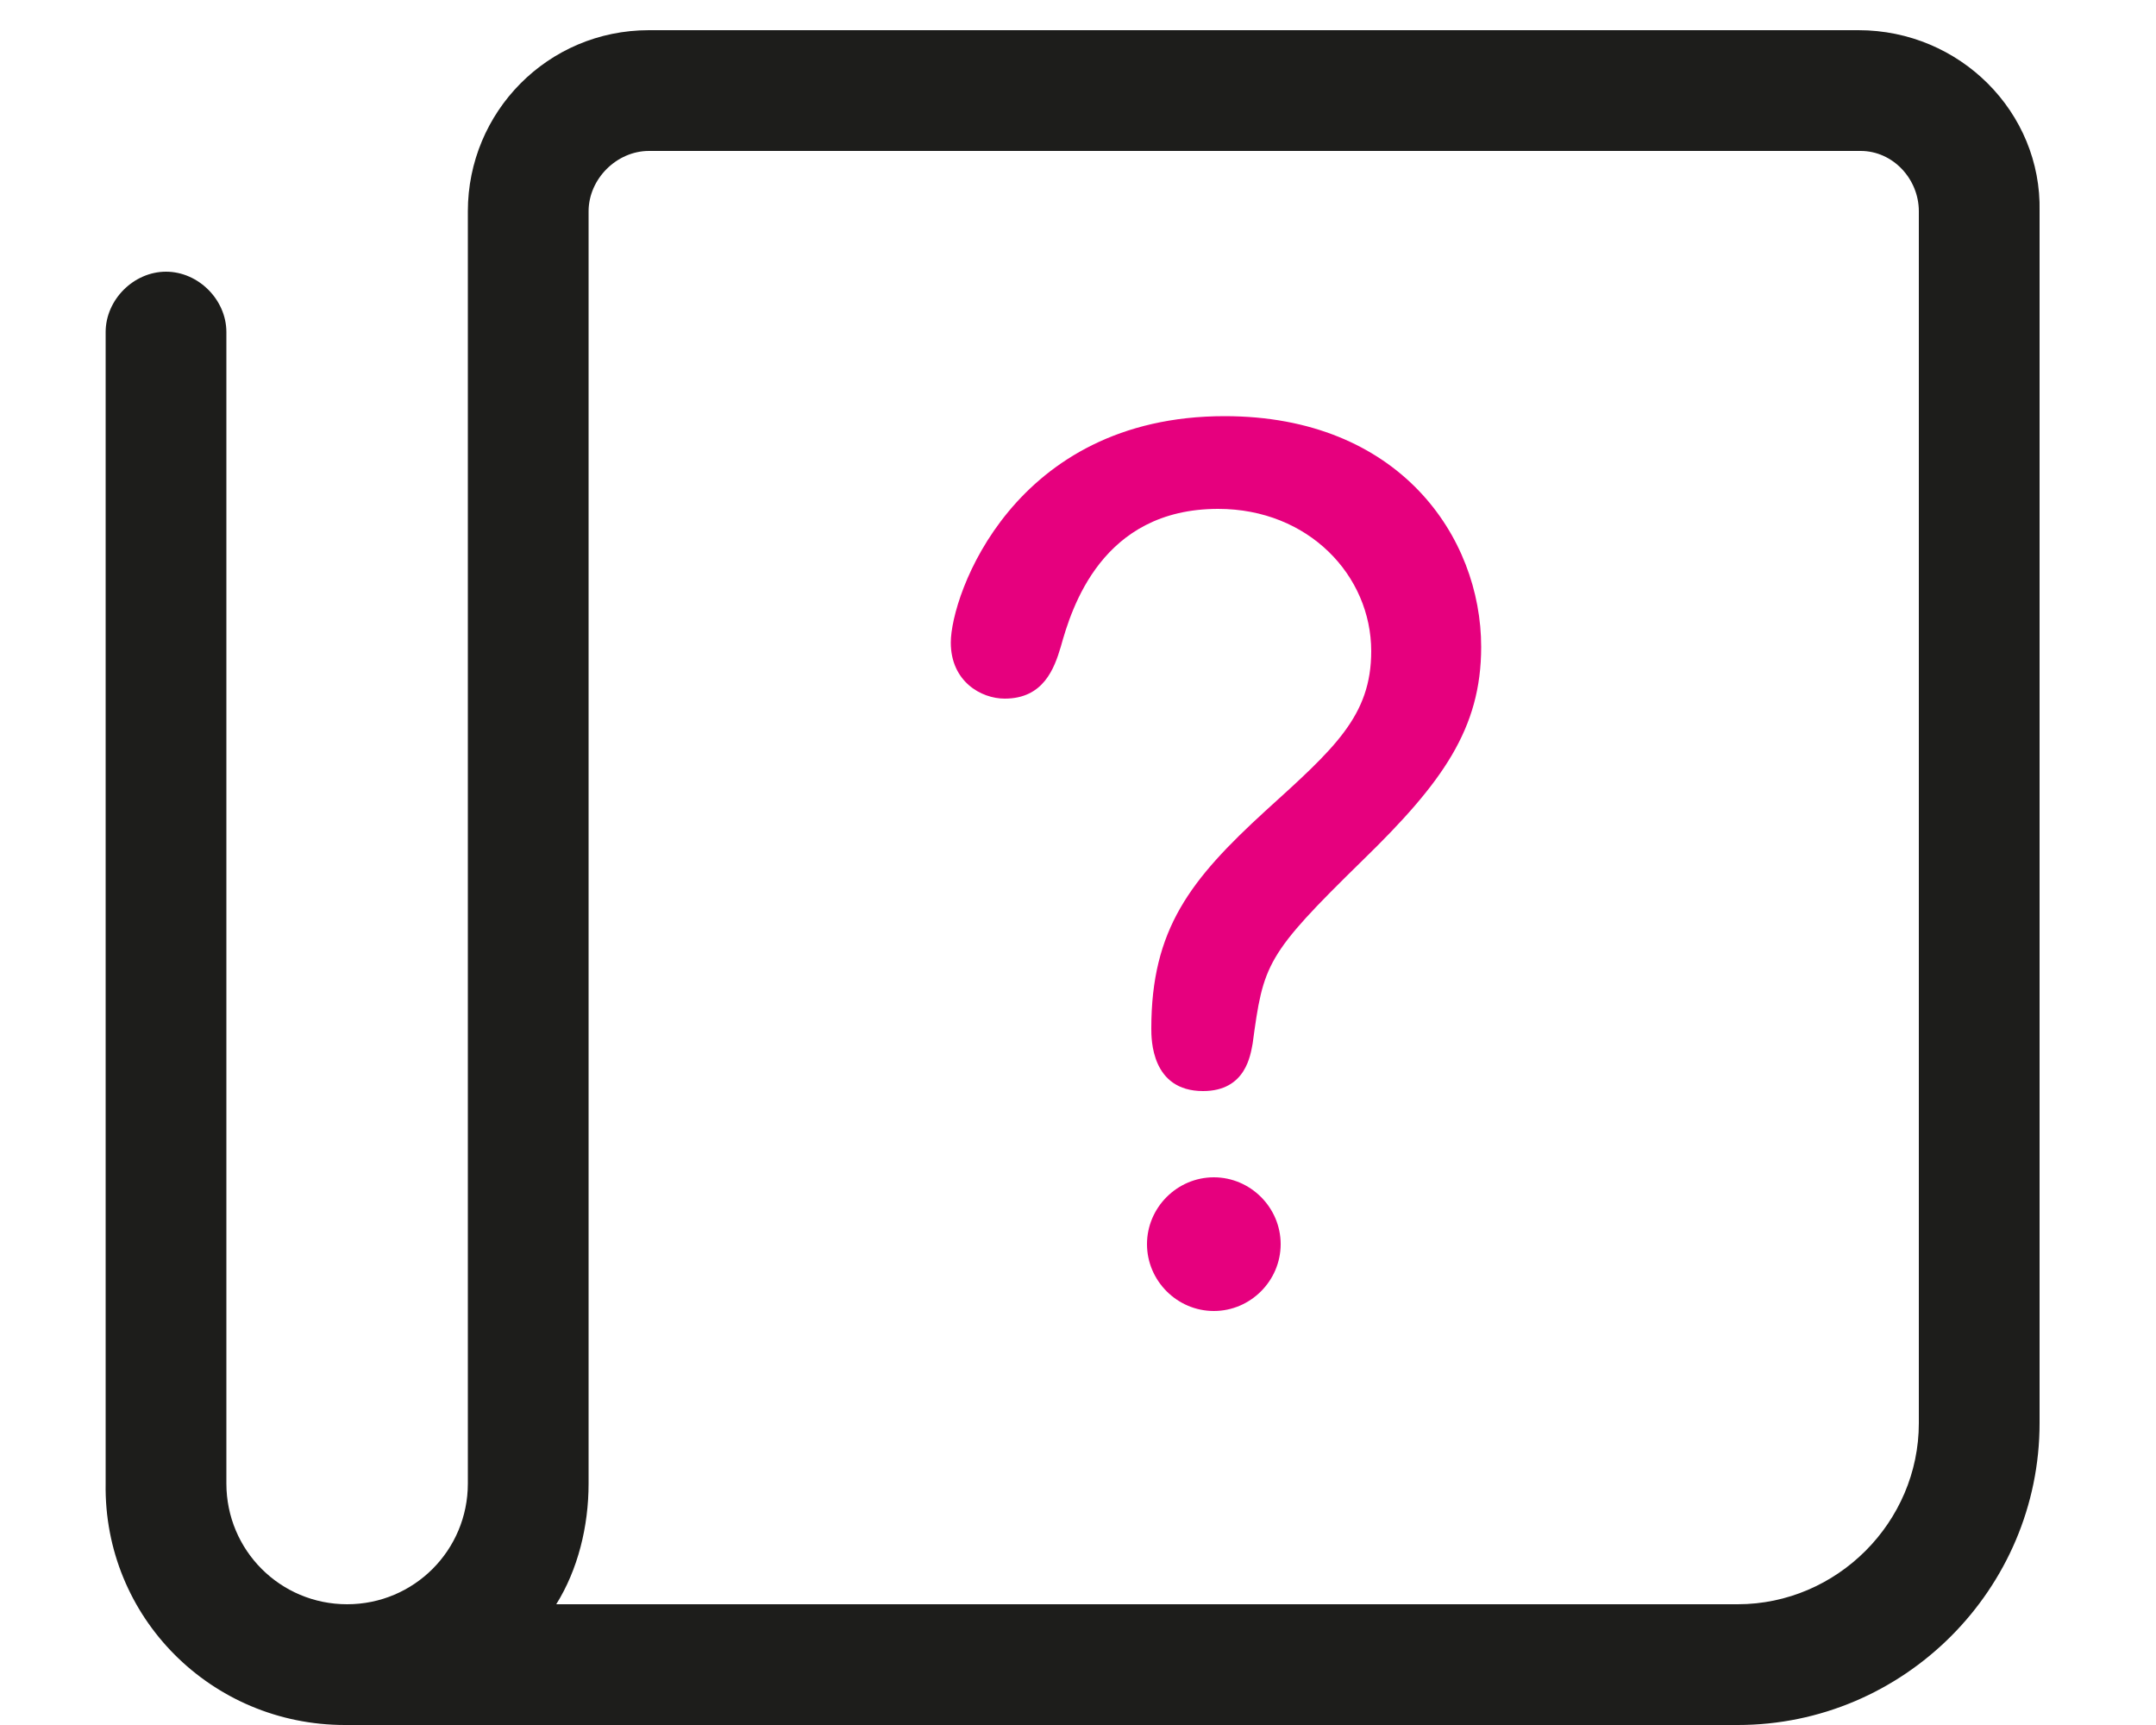
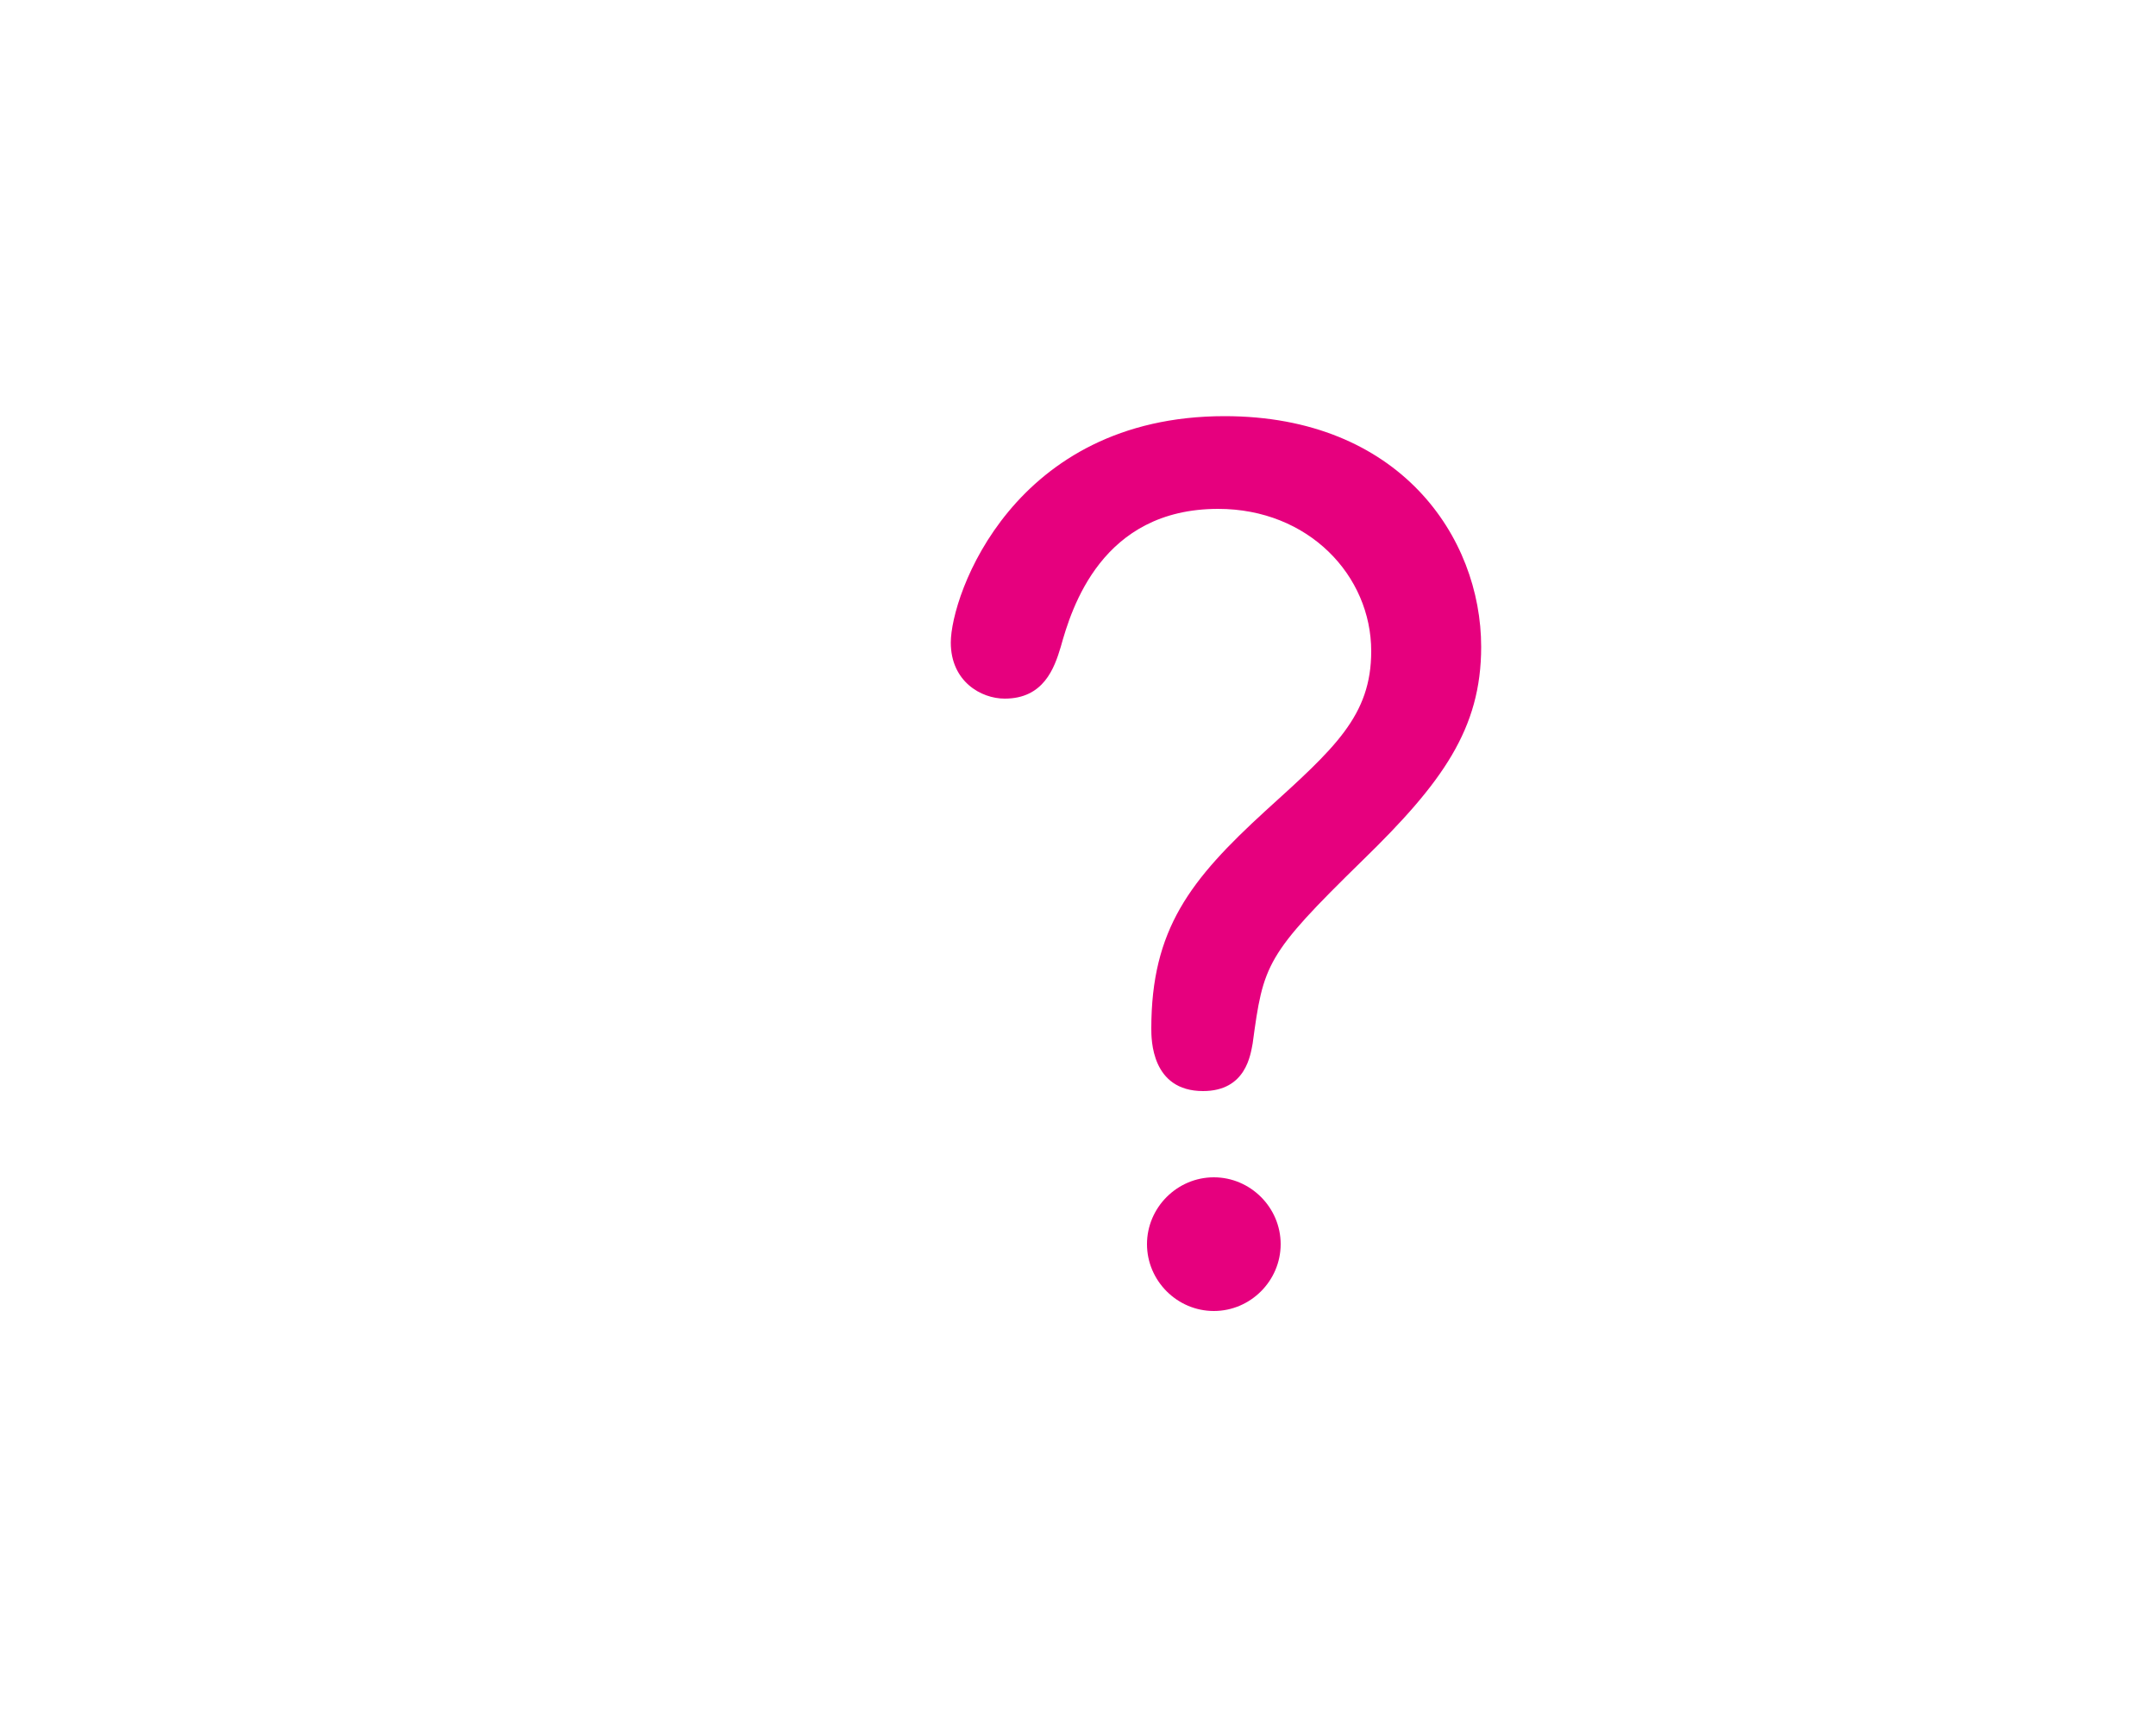
<svg xmlns="http://www.w3.org/2000/svg" version="1.1" id="Layer_1" x="0px" y="0px" viewBox="0 0 100 80" style="enable-background:new 0 0 100 80;" xml:space="preserve">
  <style type="text/css">
	.st0{fill:#1D1D1B;}
	.st1{fill:#E6007E;}
</style>
-   <path class="st0" d="M86.2,1.4H30.1c-4.7,0-8.4,3.8-8.4,8.4v59c0,3.1-2.5,5.6-5.6,5.6s-5.6-2.5-5.6-5.6V15.4c0-1.5-1.3-2.8-2.8-2.8  s-2.8,1.3-2.8,2.8v53.4C4.8,75,9.8,80,16,80h64.6c7.7,0,14-6.3,14-14V9.8C94.7,5.2,90.9,1.4,86.2,1.4z M89,66c0,4.6-3.8,8.4-8.4,8.4  H25.8c1-1.6,1.5-3.6,1.5-5.6v-59c0-1.5,1.3-2.8,2.8-2.8h56.2C87.8,7,89,8.3,89,9.8V66z" />
  <g>
-     <path class="st1" d="M184.9,20.8c7.9,0,12.7,5,12.7,10.5c0,4.2-1.9,5.9-7.5,11c-2.4,2.1-2.5,2.7-3.1,5.4c-0.2,0.8-0.5,2.8-3.1,2.8   c-1.2,0-2.4-0.8-2.8-1.5c-0.4-0.8-0.4-1.9-0.4-2.3c0-4.5,2.6-6.8,6-9.8c2.5-2.2,3.7-3.6,3.7-5.4c0-2.5-2-5-5.6-5   c-4.6,0-5.8,3.3-6.6,5.7c-0.3,1-1,3-3.5,3c-2,0-3.5-1.8-3.5-3.3C171.3,29.4,173.9,20.8,184.9,20.8z M184.1,60.7   c-2.2,0-3.9-1.8-3.9-4s1.8-3.9,3.9-3.9c2.2,0,4,1.8,4,3.9C188.1,59,186.3,60.7,184.1,60.7z" />
-   </g>
+     </g>
  <g>
    <path class="st1" d="M56.8,19.3c8.1,0,11.9,5.6,11.9,10.7c0,3.8-1.8,6.3-5.5,9.9c-4.5,4.4-4.6,4.8-5.1,8.5   c-0.1,0.5-0.3,2.2-2.3,2.2c-2.4,0-2.4-2.4-2.4-2.9c0-4.6,1.8-6.9,5.3-10.1c3.2-2.9,4.9-4.4,4.9-7.4c0-3.5-2.9-6.6-7.1-6.6   c-5.4,0-6.8,4.6-7.3,6.4c-0.3,1-0.8,2.4-2.6,2.4c-1.1,0-2.5-0.8-2.5-2.6C44.1,27.6,47,19.3,56.8,19.3z M59.4,57.7   c0,1.7-1.4,3.1-3.1,3.1c-1.7,0-3.1-1.4-3.1-3.1c0-1.7,1.4-3.1,3.1-3.1C58,54.6,59.4,56,59.4,57.7z" />
  </g>
</svg>